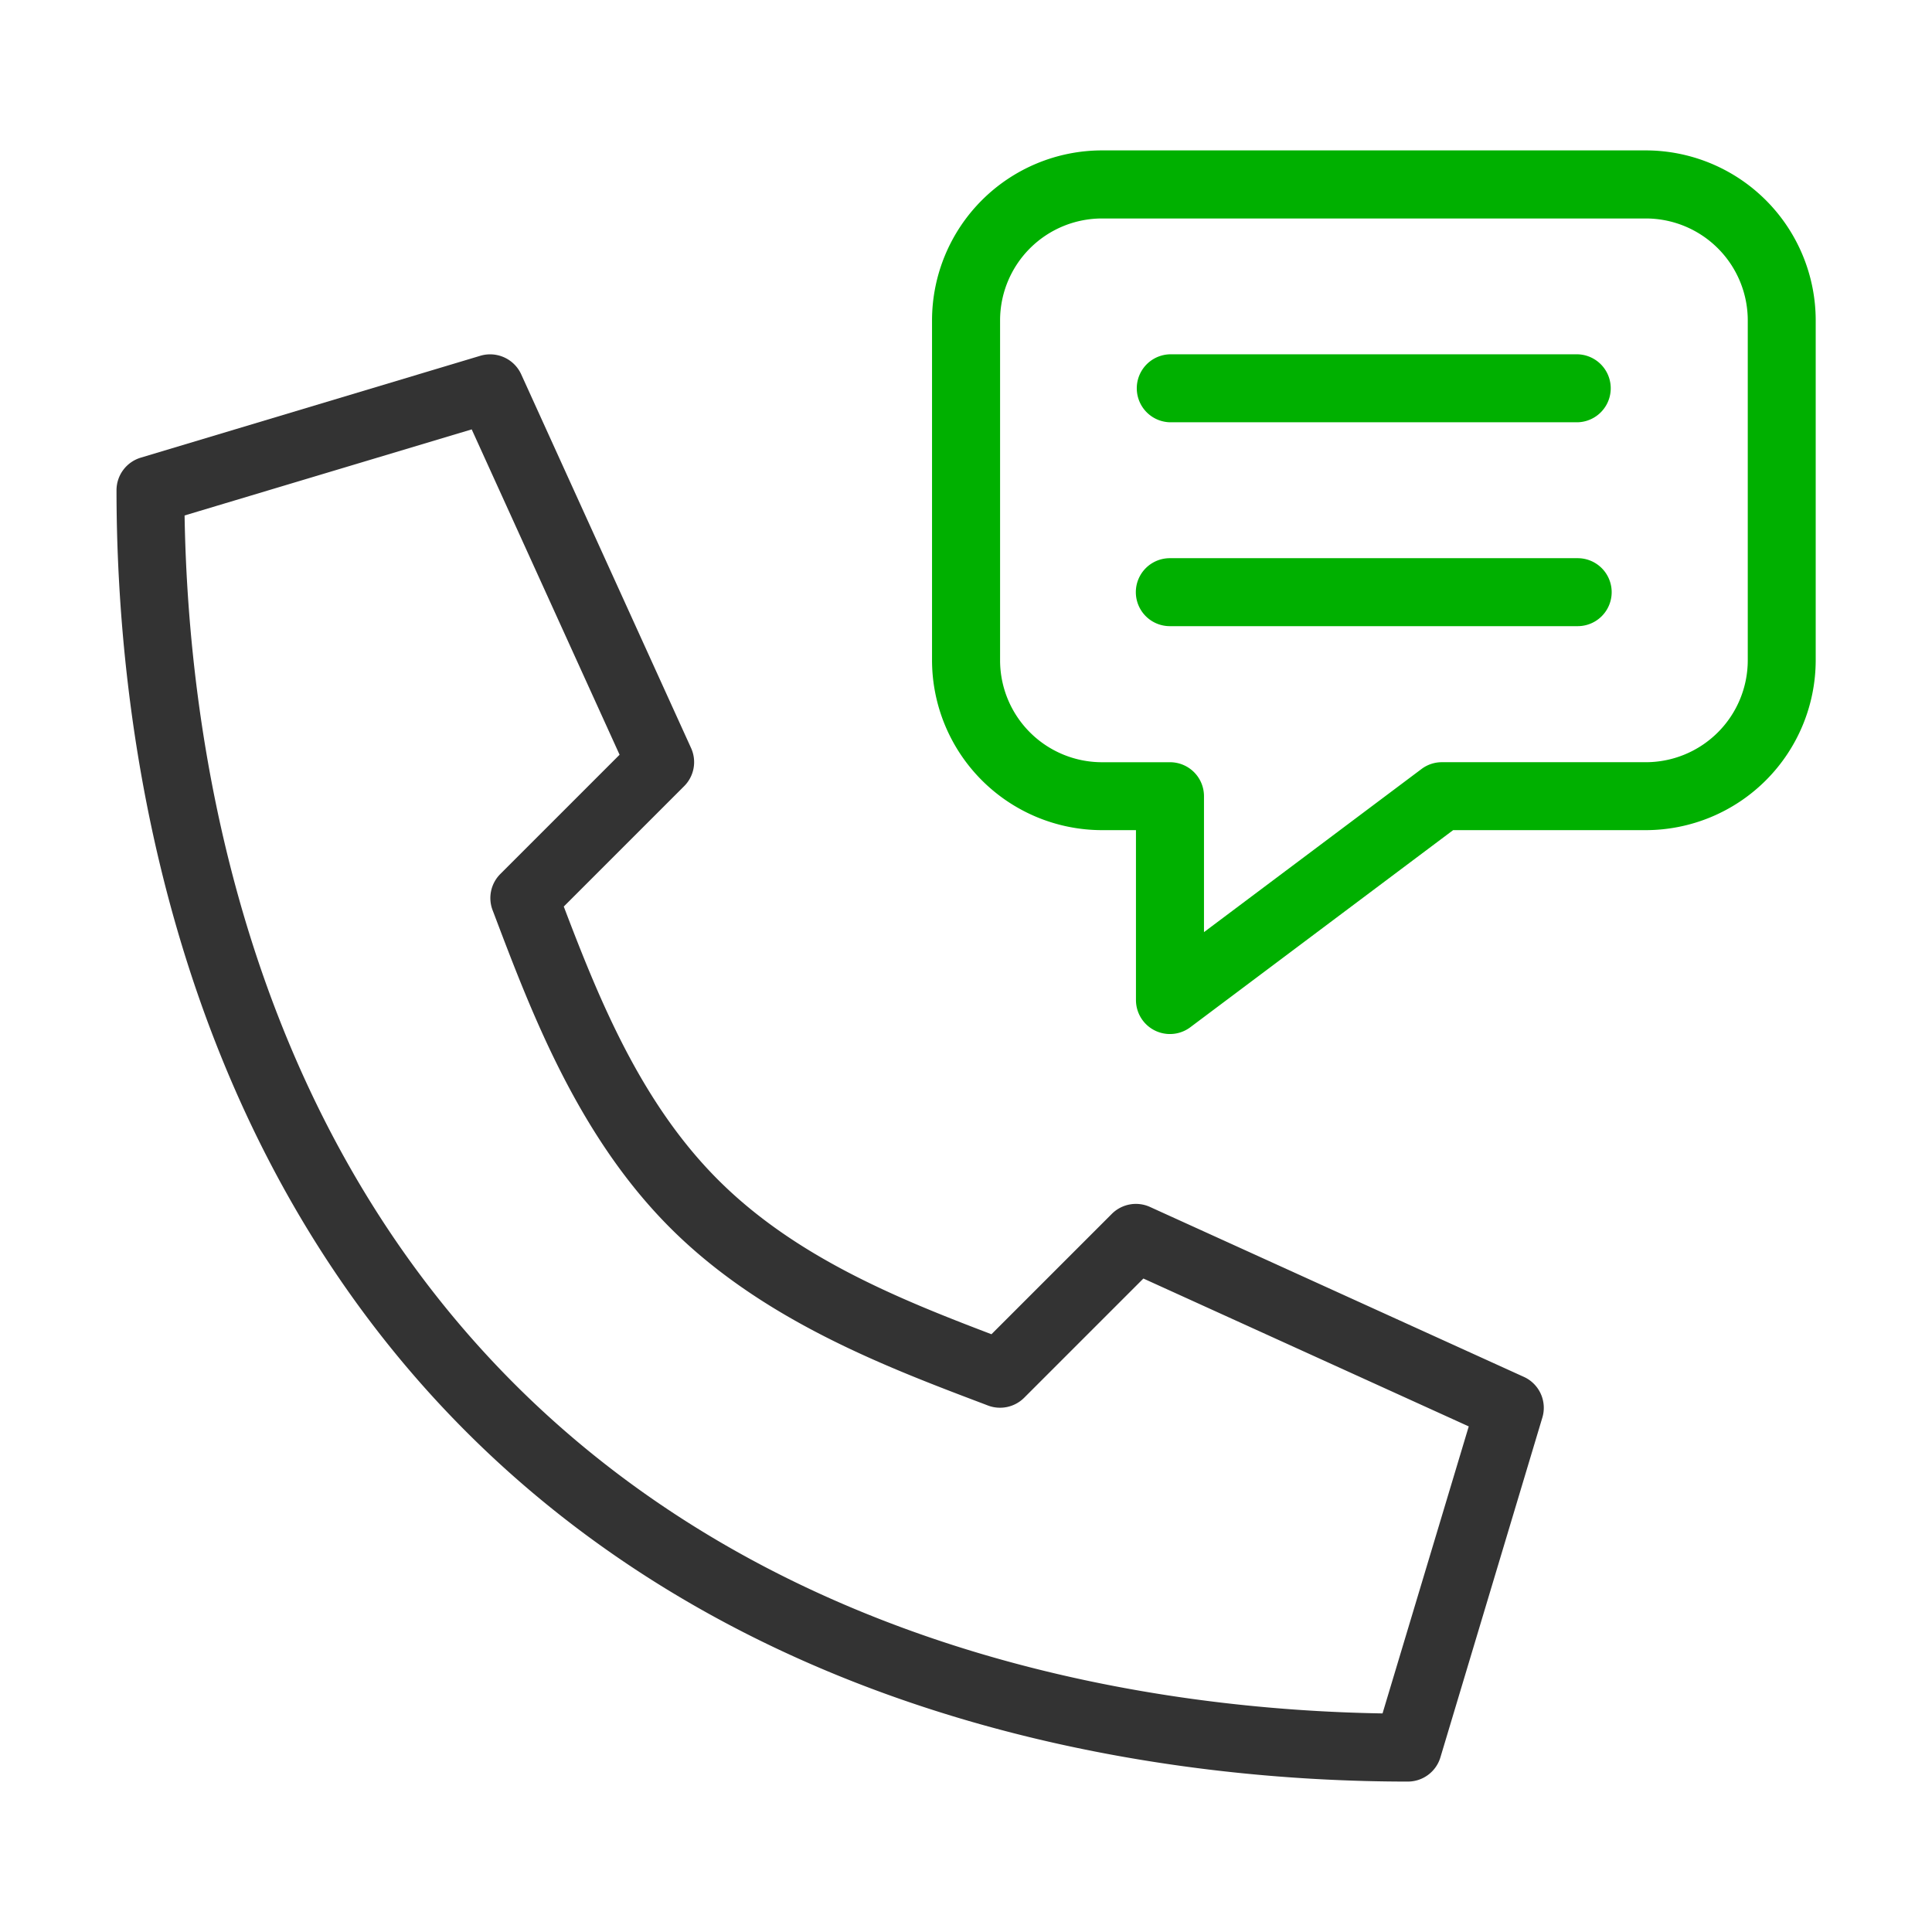
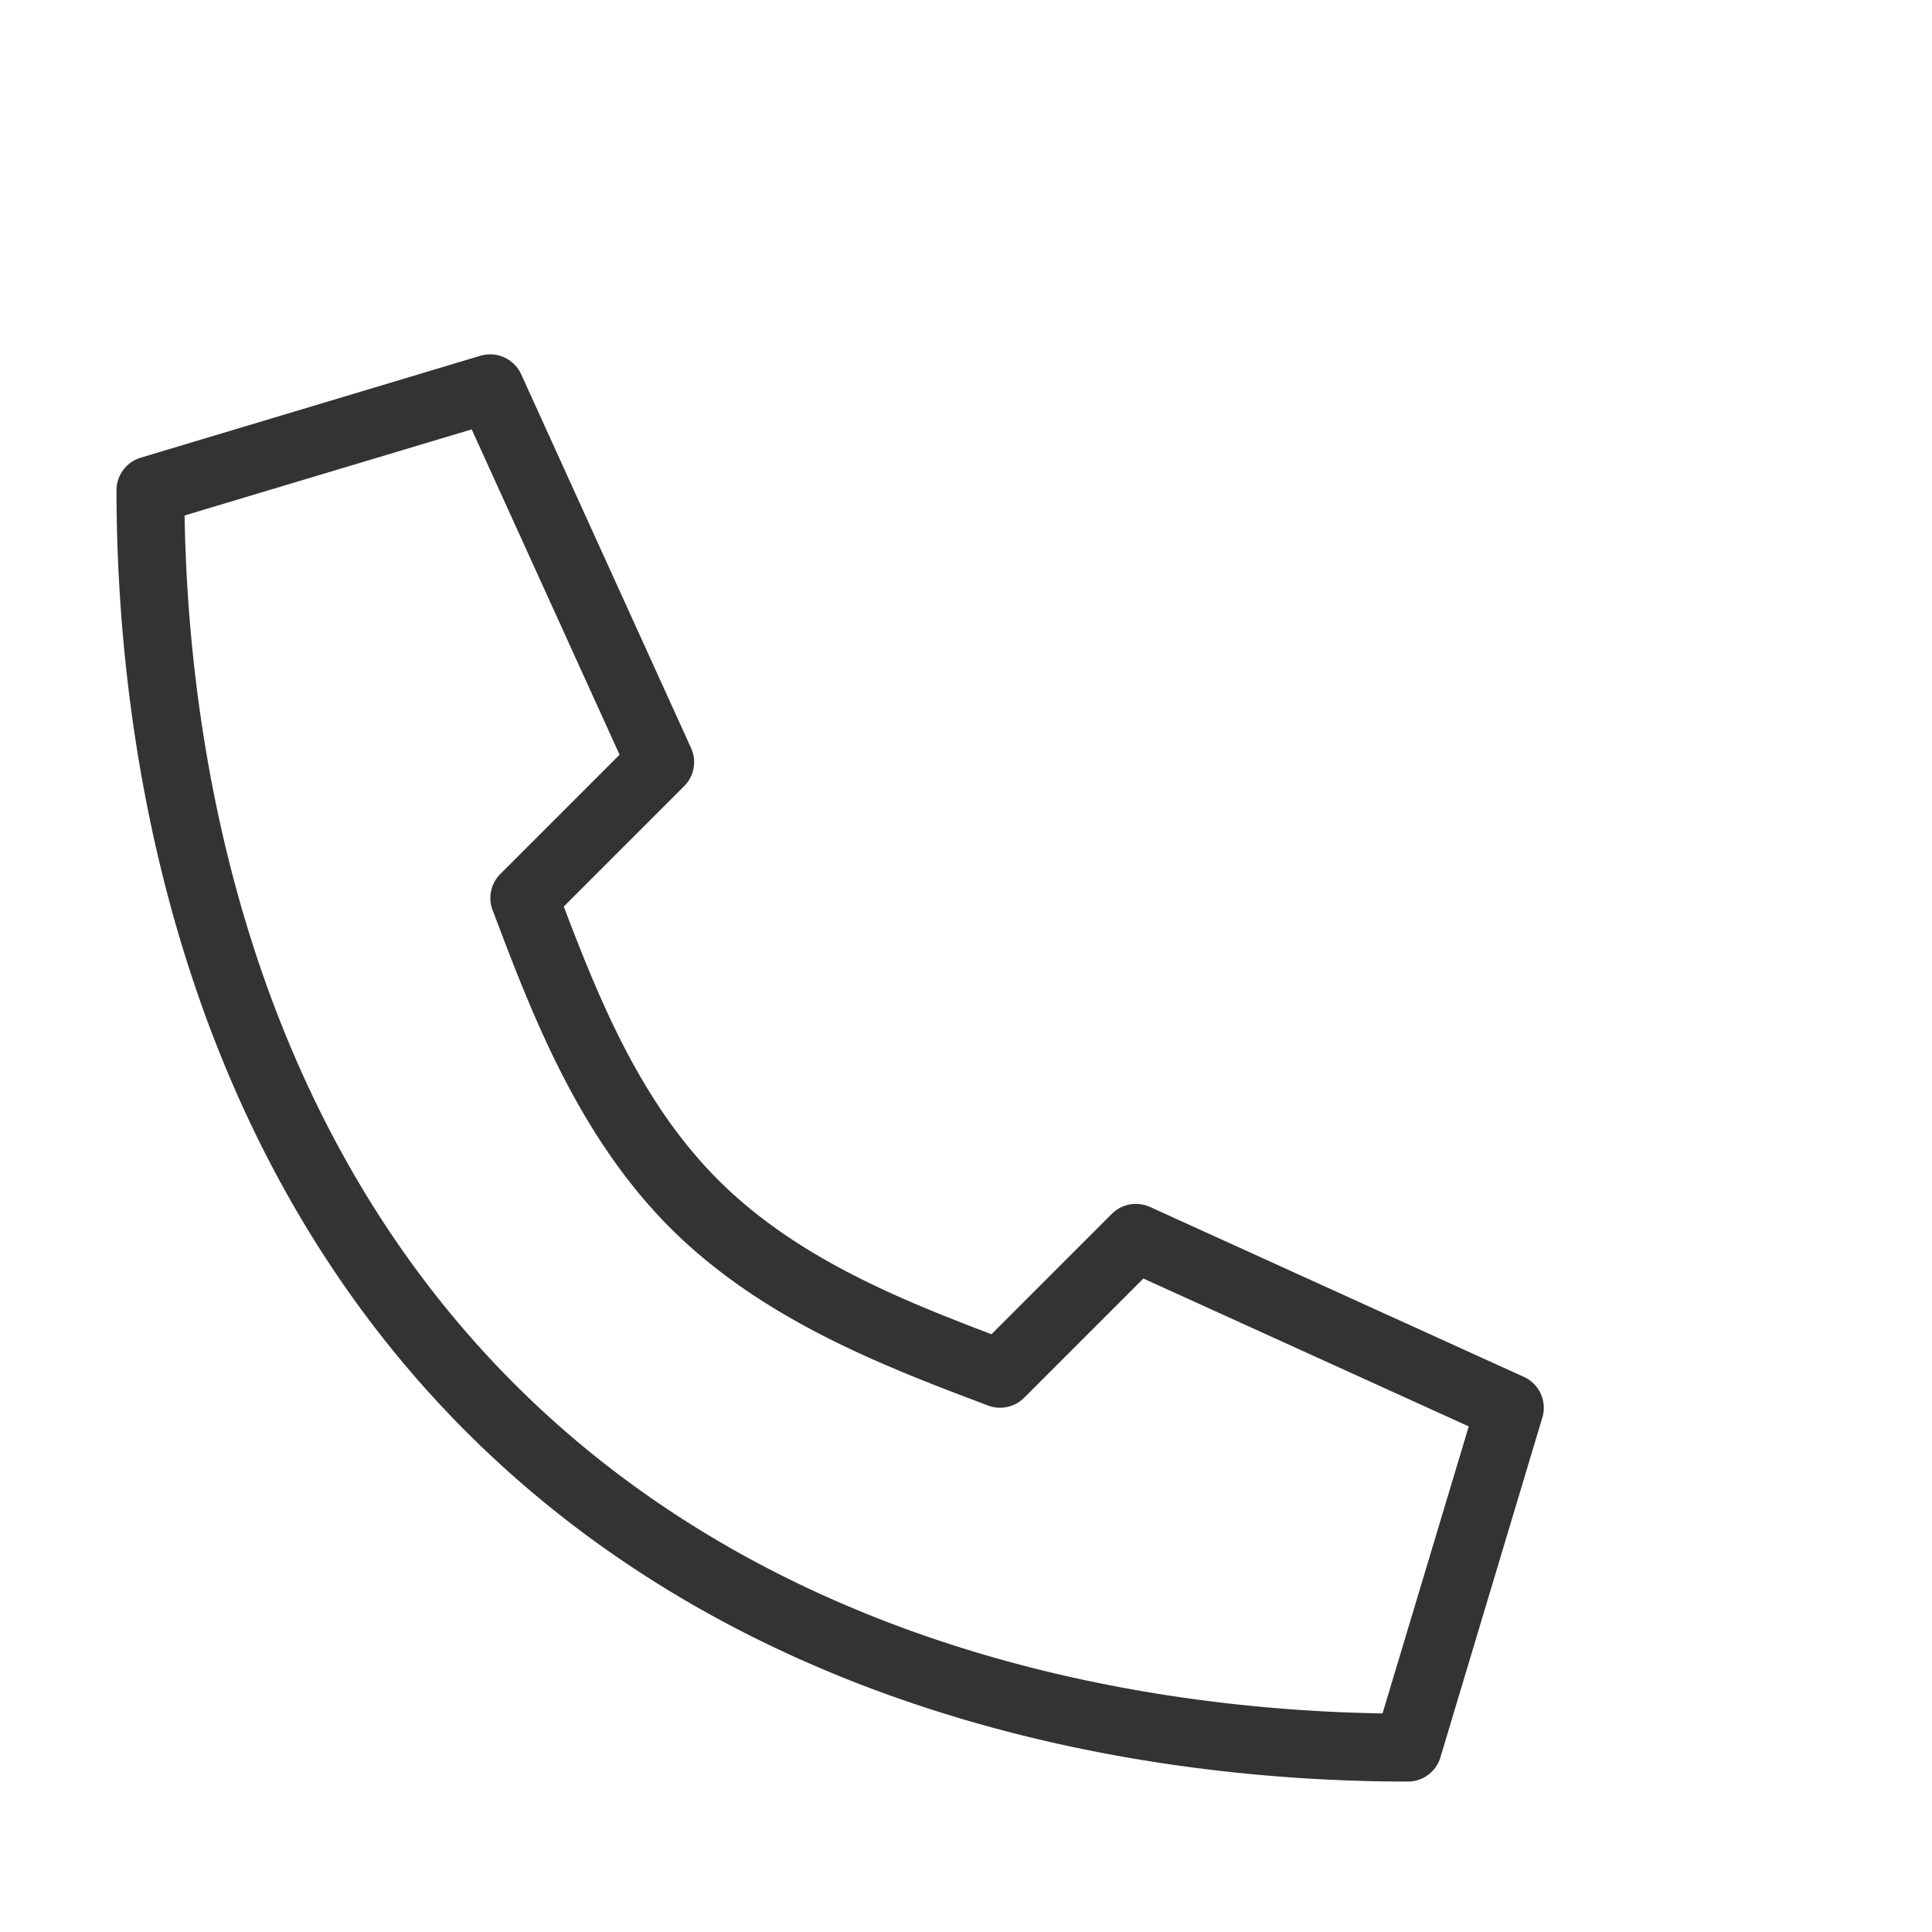
<svg xmlns="http://www.w3.org/2000/svg" height="72" viewBox="0 0 72 72" width="72">
  <path d="m256.448 1998.109-13.931-6.332a1.269 1.269 0 0 0 -1.42.257l-4.487 4.487c-3.475-1.322-7.305-2.873-10.186-5.753s-4.431-6.711-5.753-10.186l4.487-4.487a1.266 1.266 0 0 0 .257-1.42l-6.332-13.931a1.274 1.274 0 0 0 -1.516-.689l-12.664 3.8a1.268 1.268 0 0 0 -.9 1.213c0 8.237 1.693 23.747 13.035 35.089s26.852 13.035 35.089 13.035a1.267 1.267 0 0 0 1.213-.9l3.8-12.665a1.266 1.266 0 0 0 -.692-1.518zm-5.264 12.543c-8.039-.13-22.075-2-32.358-12.286s-12.156-24.319-12.286-32.358l10.7-3.208 5.511 12.125-4.445 4.445a1.268 1.268 0 0 0 -.289 1.344l.058.151c1.393 3.679 3.128 8.258 6.564 11.693s8.014 5.171 11.693 6.563l.151.058a1.273 1.273 0 0 0 1.344-.289l4.445-4.445 12.125 5.511z" fill="#333" transform="translate(-199.661 -1946.798)" />
  <g fill="#00b000">
-     <path d="m326.6 1936h-20.268a6.34 6.34 0 0 0 -6.332 6.332v12.668a6.34 6.34 0 0 0 6.332 6.332h1.268v6.332a1.266 1.266 0 0 0 2.026 1.013l9.794-7.345h7.18a6.34 6.34 0 0 0 6.332-6.332v-12.664a6.34 6.34 0 0 0 -6.332-6.336zm3.8 19a3.8 3.8 0 0 1 -3.8 3.8h-7.6a1.262 1.262 0 0 0 -.759.254l-8.106 6.079v-5.066a1.266 1.266 0 0 0 -1.266-1.266h-2.533a3.8 3.8 0 0 1 -3.8-3.8v-12.664a3.8 3.8 0 0 1 3.8-3.8h20.264a3.8 3.8 0 0 1 3.8 3.8z" transform="translate(-265.266 -1930.395)" />
-     <path d="m340.464 1984h-15.2a1.266 1.266 0 0 0 0 2.533h15.2a1.266 1.266 0 0 0 0-2.533z" transform="translate(-281.668 -1963.198)" />
-     <path d="m340.464 1960h-15.2a1.267 1.267 0 0 0 0 2.533h15.2a1.267 1.267 0 0 0 0-2.533z" transform="translate(-281.668 -1946.796)" />
-   </g>
+     </g>
  <path d="m0 0h72v72h-72z" fill="none" />
</svg>